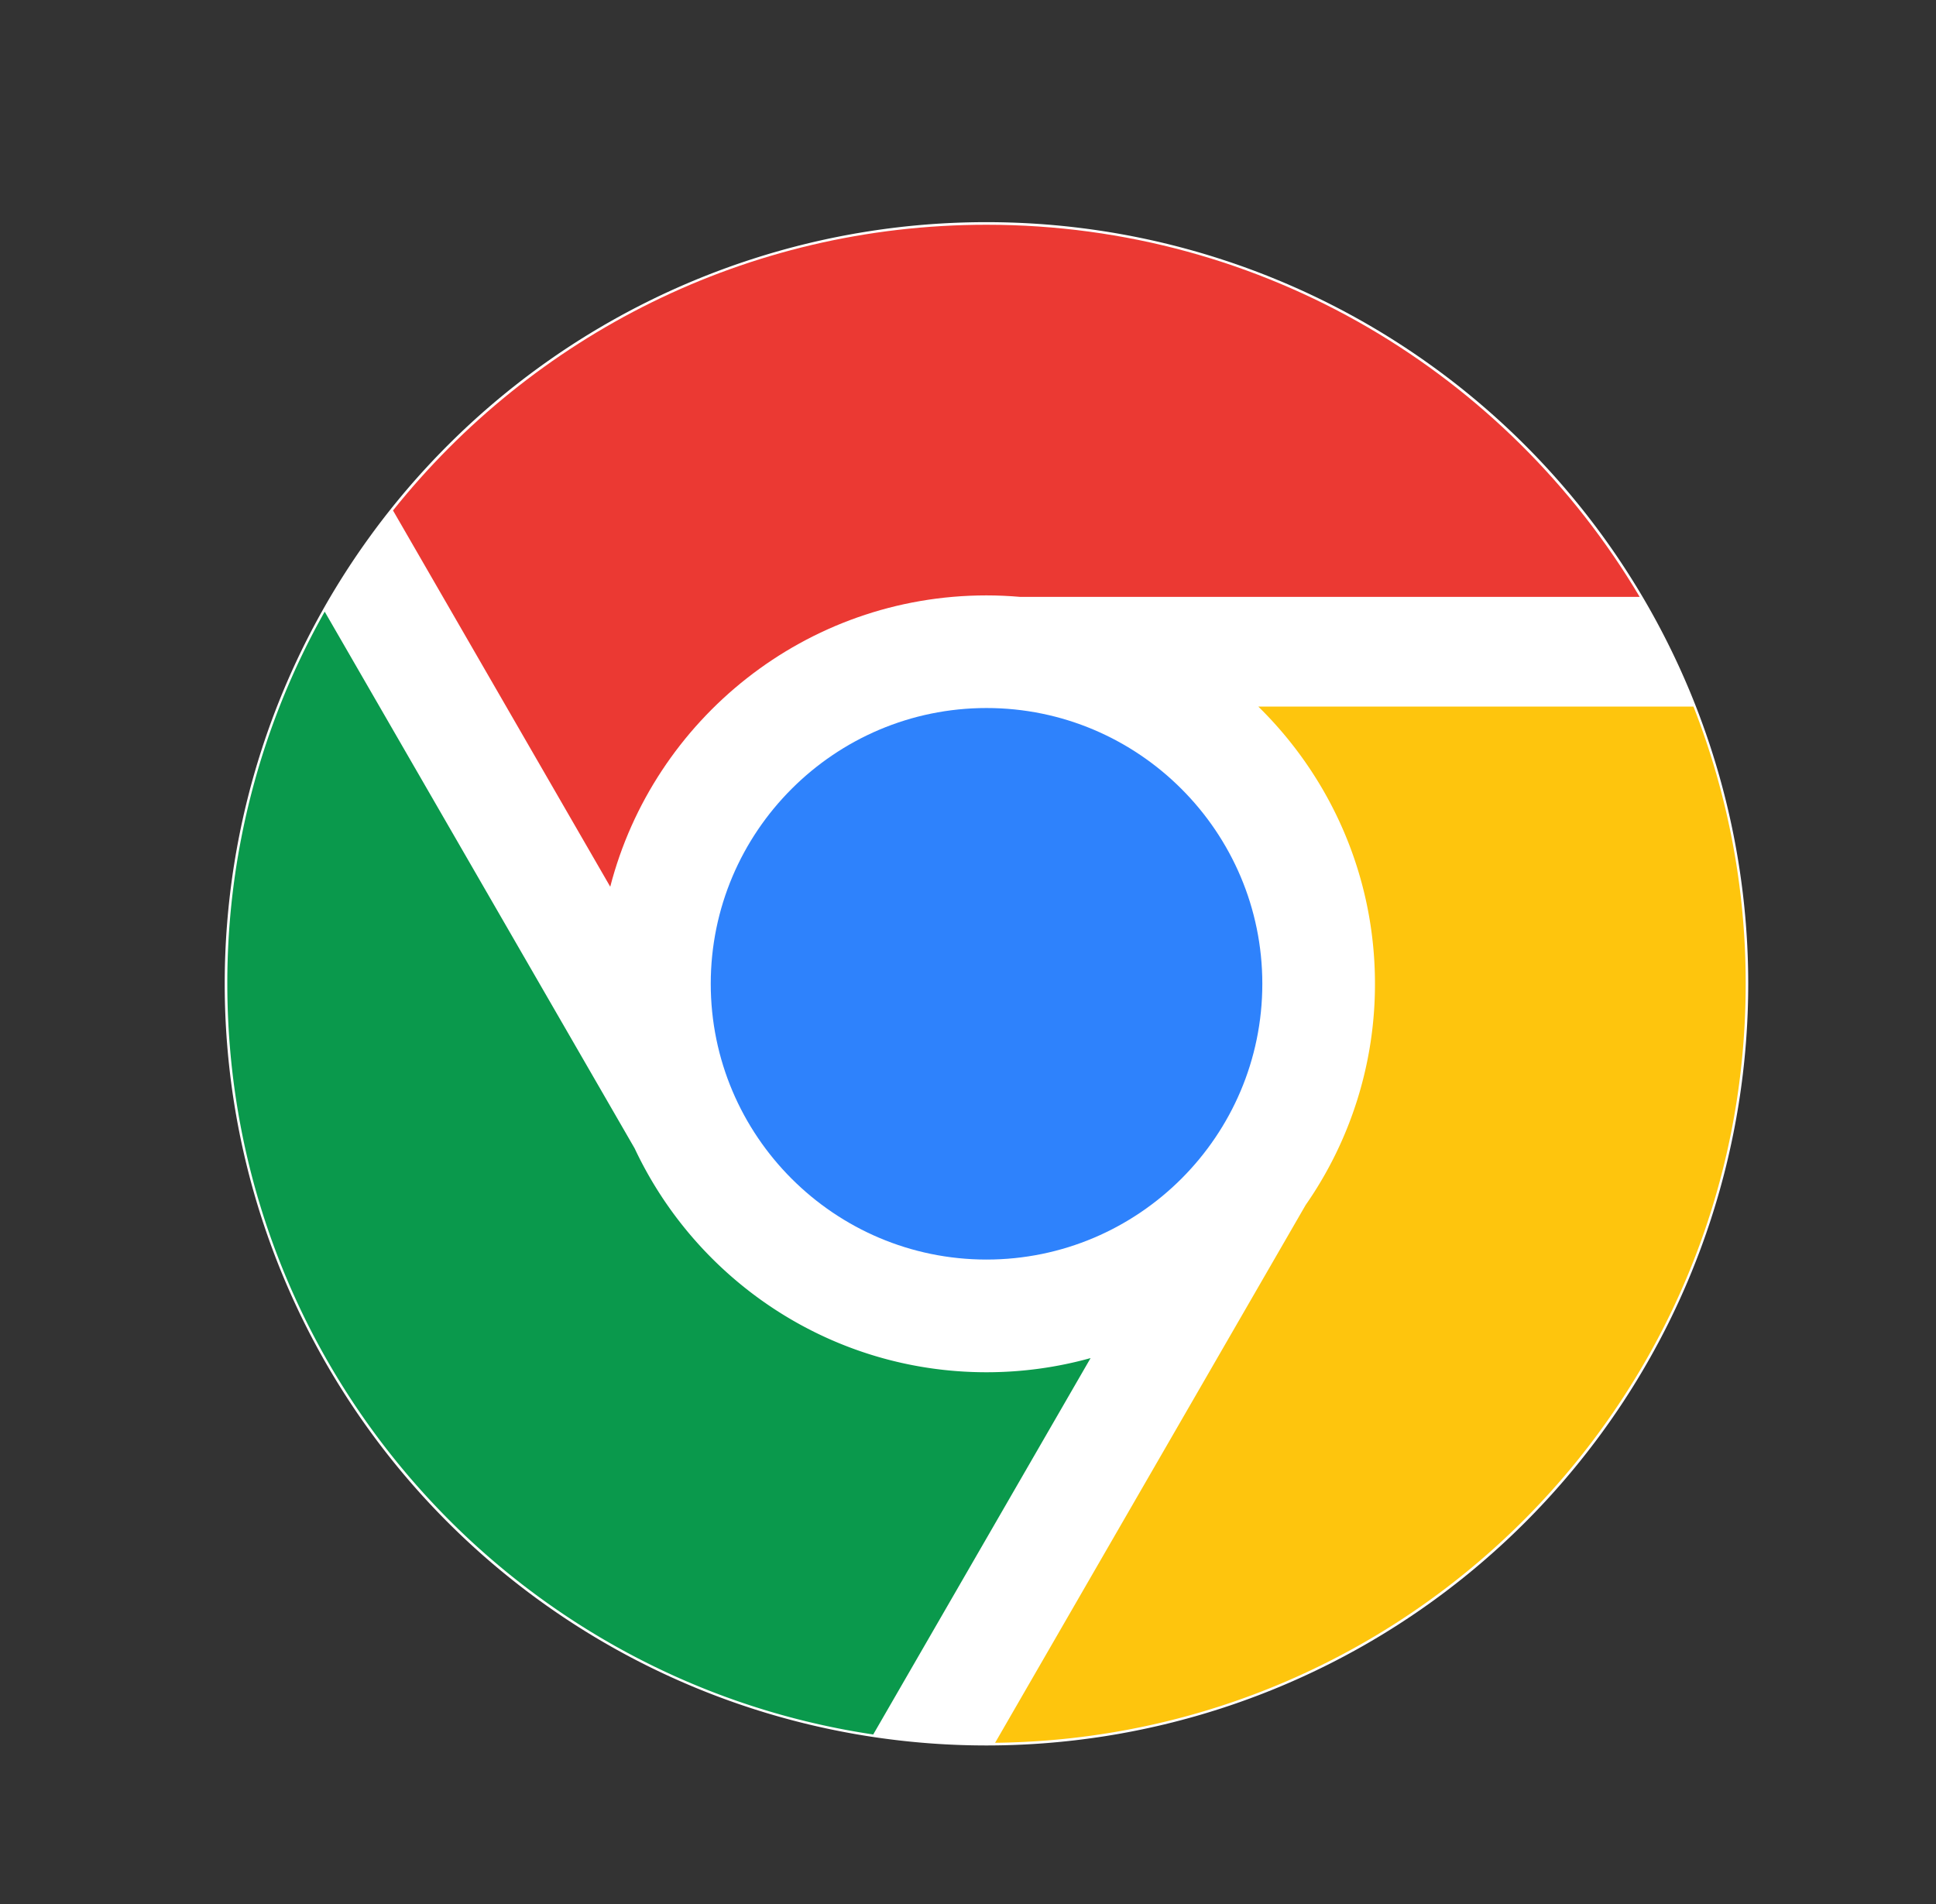
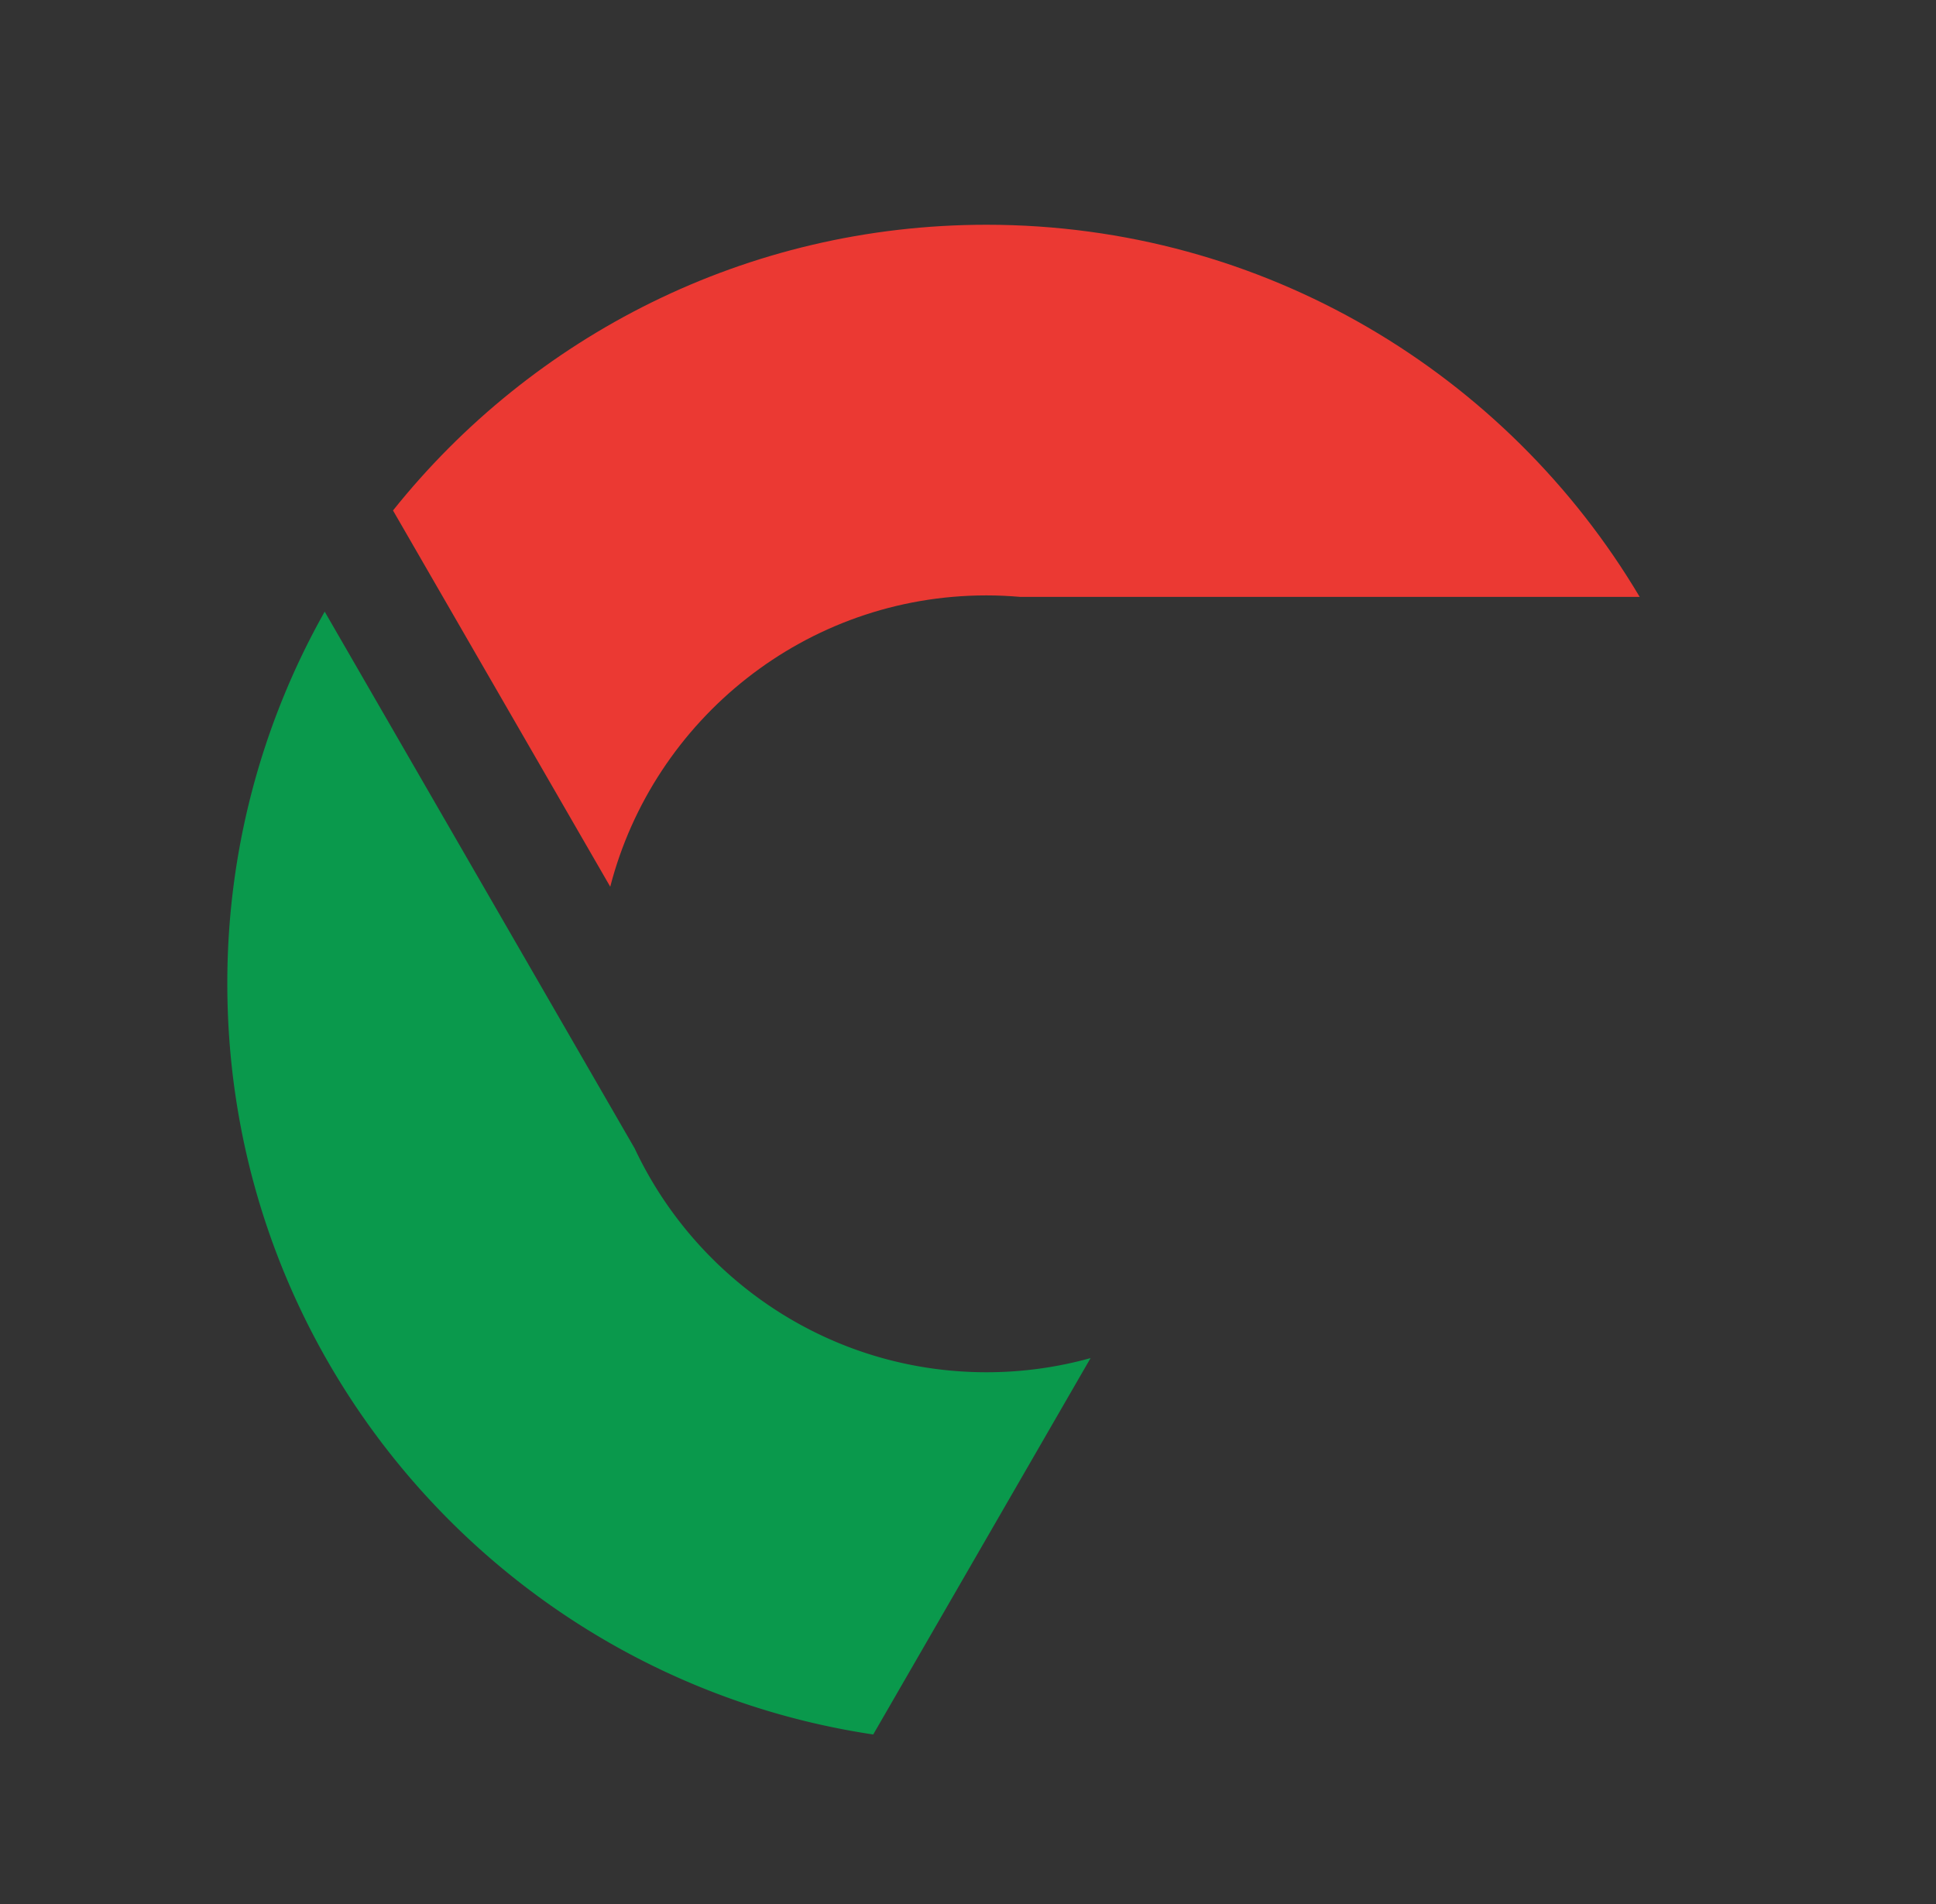
<svg xmlns="http://www.w3.org/2000/svg" t="1682234546229" class="icon" viewBox="0 0 1041 1024" version="1.1" p-id="45062" width="203.32" height="200">
  <rect x="0" y="0" width="1041" height="1024" fill="#333333" stroke="none" />
-   <path d="M530.432 529.067m-409.6 0a409.6 409.6 0 1 0 819.2 0 409.6 409.6 0 1 0-819.2 0Z" fill="#FFFFFF" p-id="45063" />
  <path d="M328.141 476.877l-116.821-202.359c74.803-93.645 189.952-153.651 319.113-153.651 149.436 0 280.115 80.316 351.232 200.124H548.574c-5.973-0.512-12.032-0.802-18.159-0.802-97.161 0-179.046 66.679-202.291 156.689h0.034z" fill="#EB3933" p-id="45064" />
-   <path d="M676.608 379.972h233.984A407.211 407.211 0 0 1 938.667 529.067c0 223.915-180.275 405.675-403.593 408.166l166.963-289.178A207.753 207.753 0 0 0 739.328 529.067c0-58.334-24.047-111.155-62.737-149.094z" fill="#FEC50D" p-id="45065" />
-   <path d="M382.174 529.067c0-81.766 66.526-148.309 148.292-148.309 81.749 0 148.292 66.543 148.292 148.309 0 81.749-66.526 148.292-148.309 148.292-81.749 0-148.275-66.526-148.275-148.309z" fill="#2E82FC" p-id="45066" />
  <path d="M586.411 730.351l-116.873 202.411c-196.574-29.406-347.307-198.929-347.307-403.678V529.067a406.255 406.255 0 0 1 52.361-200.141l166.673 288.666c33.382 71.049 105.609 120.371 189.184 120.371 19.371 0 38.144-2.662 55.945-7.612z" fill="#0A994C" p-id="45067" />
</svg>